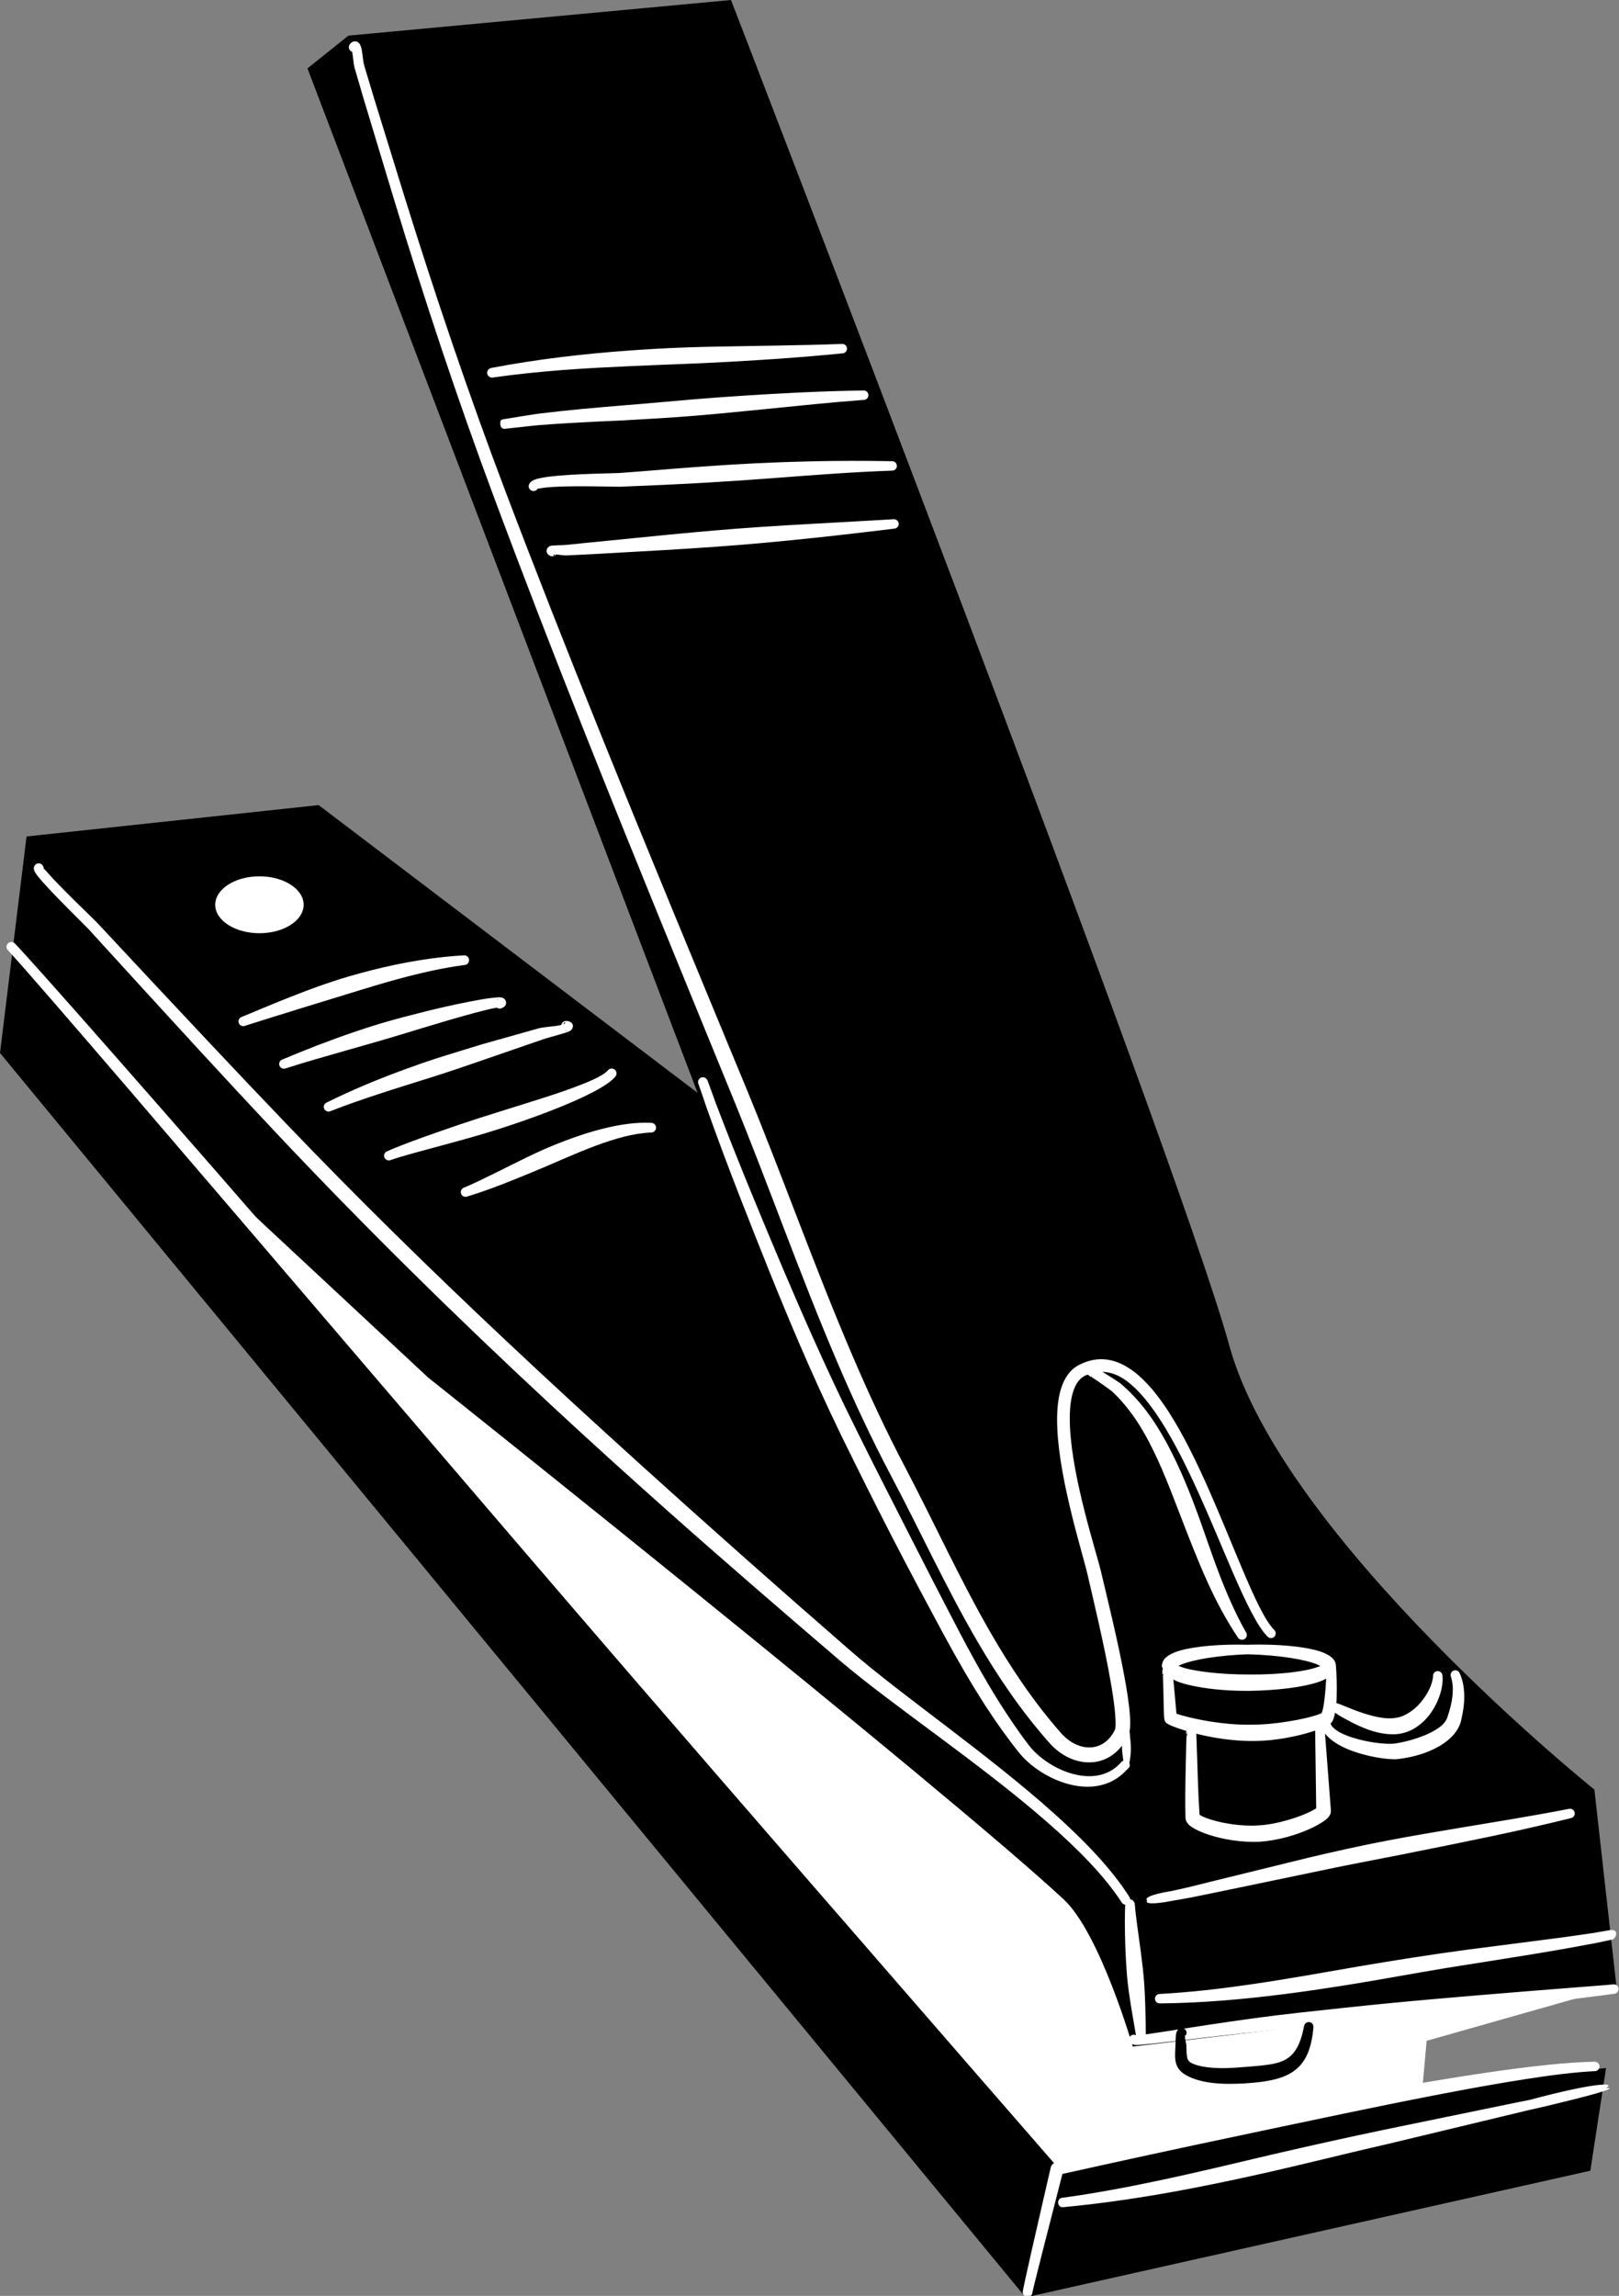
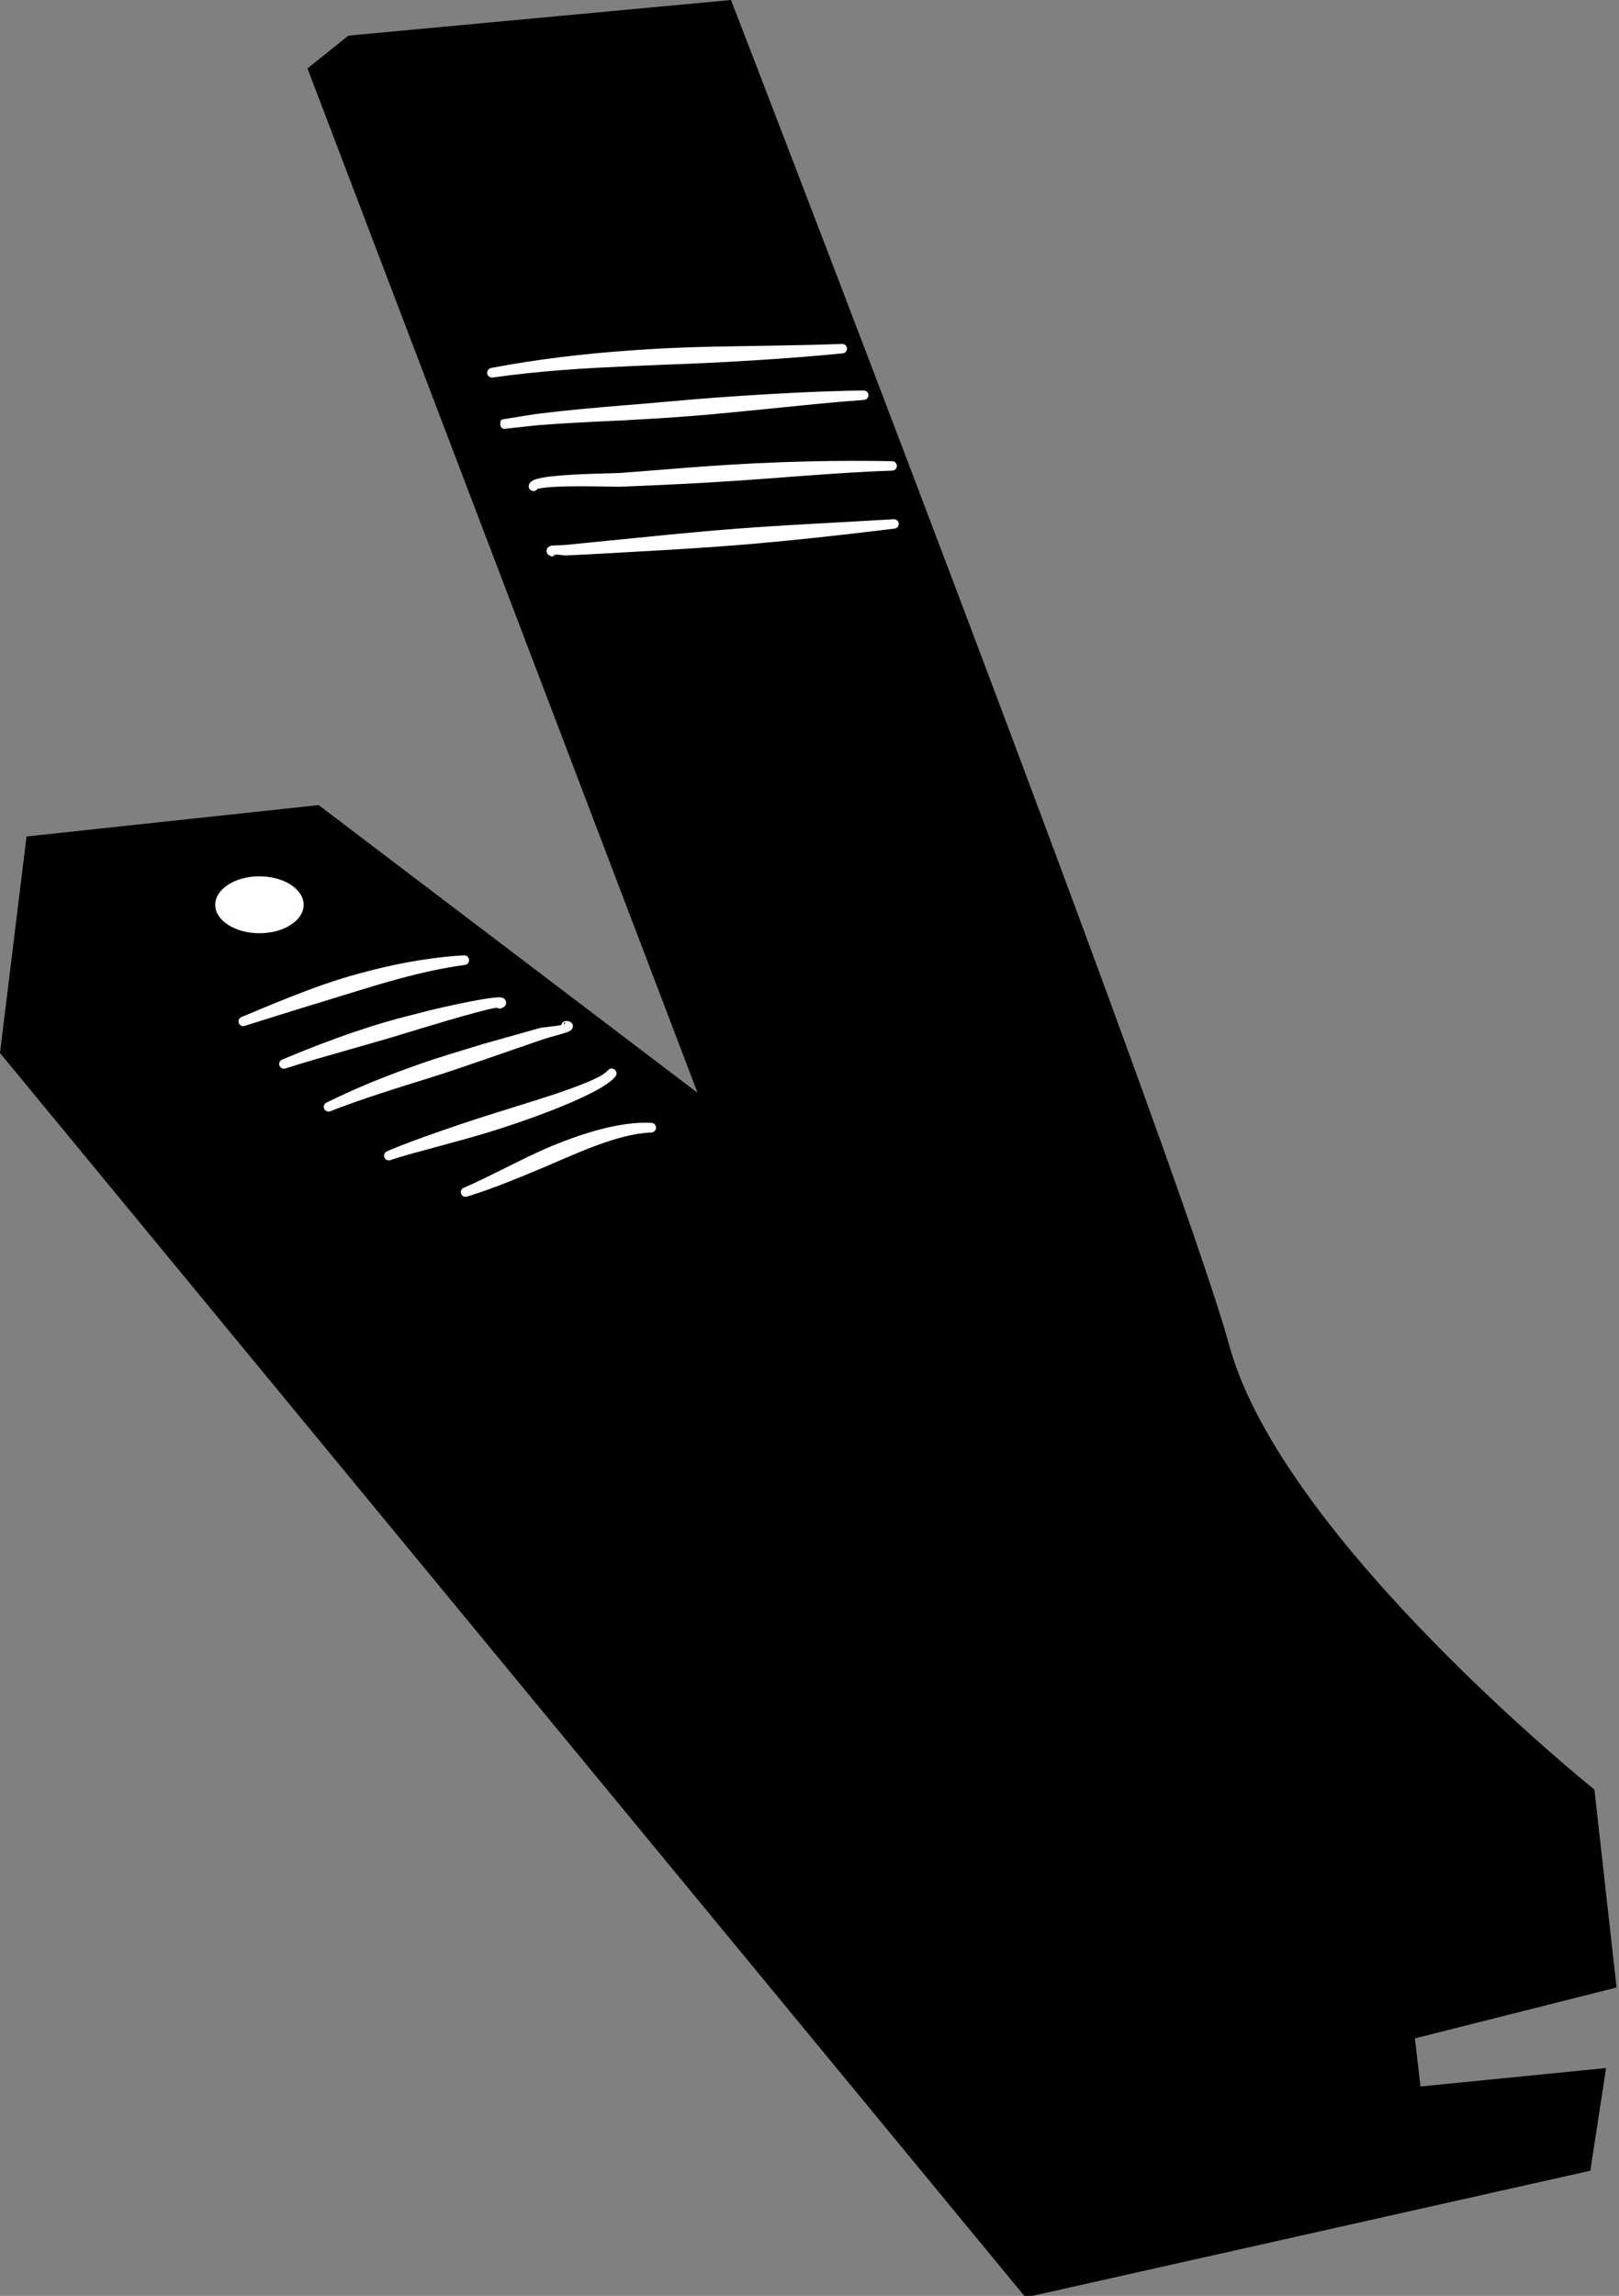
<svg xmlns="http://www.w3.org/2000/svg" baseProfile="tiny" fill="#000000" height="69.6" preserveAspectRatio="xMidYMid meet" version="1" viewBox="0.0 0.0 49.1 69.6" width="49.1" zoomAndPan="magnify">
  <rect x="0.0" y="0.0" width="49.1" height="69.6" fill="#808080" stroke="none" />
  <g id="change1_1">
    <path d="M0.805,25.358l8.859-0.951l11.491,8.722L9.325,2.073l1.242-0.993L22.169,0 c0,0,13.507,34.932,15.114,40.796c1.608,5.864,11.071,13.456,11.071,13.456l0.672,6l-6.115,1.542l0.168,1.459l5.629-0.56 l-0.477,3.113l-17.129,3.84L0,31.922L0.805,25.358L0.805,25.358z" fill="#000000" fill-rule="evenodd" />
  </g>
  <g id="change2_1">
-     <path d="M7.587,36.734l5.4,5.029c0,0,15.727,12.516,19.277,15.823 c1.098,1.022,2.09,4.456,2.09,4.456l14.284-1.698l-5.371,1.524l-0.124,1.374l-10.949,2.279L7.587,36.734L7.587,36.734z" fill="#ffffff" fill-rule="evenodd" />
-   </g>
+     </g>
  <g id="change3_1">
-     <path d="M48.924,60.158c-0.138,0.018-1.886,0.144-4.086,0.329 c-0.863,0.072-1.795,0.153-2.727,0.243c-0.931,0.091-1.861,0.193-2.722,0.287c-1.822,0.198-3.91,0.556-4.639,0.655 c-0.002-0.222-0.005-0.526-0.018-0.892c-0.007-0.204-0.016-0.422-0.031-0.646c-0.012-0.159-0.027-0.32-0.044-0.48 c-0.018-0.162-0.038-0.322-0.059-0.479c-0.079-0.593-0.159-1.123-0.18-1.423c-0.001-0.095-0.066-0.17-0.144-0.173 c-0.003-0.017,0.001-0.035-0.009-0.05c-0.514-0.825-1.335-1.69-2.292-2.548c-2.023-1.815-4.653-3.604-6.186-4.943 c-2.125-1.847-4.229-3.711-6.313-5.595c-1.39-1.257-2.771-2.523-4.136-3.807c-2.272-2.136-4.502-4.318-6.665-6.579 c-0.774-0.806-1.542-1.617-2.307-2.43c-1.149-1.22-2.292-2.445-3.436-3.671c-0.077-0.082-1.14-1.092-1.515-1.533 c-0.029-0.034-0.065-0.068-0.087-0.093c-0.006,0.018-0.015,0.039-0.02,0.051c0.008-0.019,0.013-0.04,0.013-0.06 c-0.012-0.015-0.017-0.026-0.007-0.03c0.001,0,0.003-0.001,0.004-0.001c-0.009-0.042-0.035-0.079-0.075-0.1 c-0.072-0.038-0.161-0.011-0.199,0.061c-0.016,0.03-0.029,0.079-0.005,0.143c0.015,0.042,0.066,0.121,0.149,0.22 c0.371,0.448,1.429,1.477,1.505,1.561c1.13,1.239,2.259,2.478,3.395,3.711c0.758,0.822,1.518,1.641,2.284,2.456 c2.69,2.855,5.478,5.596,8.343,8.255c1.146,1.064,2.306,2.114,3.475,3.154c1.752,1.558,3.528,3.09,5.313,4.617 c1.549,1.32,4.2,3.077,6.248,4.864c0.944,0.824,1.76,1.653,2.273,2.45c0.024,0.038,0.063,0.055,0.105,0.06 c0,0.006-0.005,0.009-0.005,0.015c-0.013,0.267-0.015,0.717,0.003,1.234c0.01,0.26,0.024,0.535,0.045,0.81 c0.008,0.109,0.018,0.216,0.03,0.322c0.019,0.164,0.041,0.325,0.065,0.479c0.068,0.447,0.139,0.83,0.183,1.093 c-0.004,0.001-0.011-0.011-0.014-0.003c0.005,0.002,0.01,0.004,0.014,0.006c0,0,0,0.001,0,0.001c-0.008,0-0.016,0-0.015-0.004 l0.001-0.003c-0.038-0.015-0.082-0.013-0.121,0.008c-0.058,0.031-0.071,0.077-0.077,0.111c-0.005,0.037-0.004,0.114,0.09,0.158 c0.014,0.006,0.05,0.016,0.103,0.025c0.179,0.03,2.817-0.339,5.002-0.524c0.863-0.073,1.796-0.152,2.727-0.243 c0.931-0.091,1.861-0.193,2.722-0.291c2.201-0.248,3.946-0.472,4.084-0.495c0.078-0.011,0.132-0.084,0.12-0.162 C49.075,60.201,49.002,60.146,48.924,60.158z M34.501,61.921c-0.004,0.003-0.007,0.007-0.01,0.011l-0.008,0.008 c0.011-0.01,0.019-0.02,0.025-0.03L34.501,61.921z M34.51,61.907l0.004-0.007c0,0,0,0,0,0l-0.001,0.003L34.51,61.907z M32.22,65.904 c-0.097,0.377-0.406,1.579-0.639,2.496c-0.148,0.587-0.267,1.055-0.271,1.101c-0.007,0.081-0.078,0.141-0.159,0.134 s-0.141-0.078-0.134-0.159c0.003-0.048,0.11-0.538,0.249-1.152c0.251-1.109,0.604-2.632,0.604-2.632 c0.013-0.052,0.051-0.09,0.096-0.116c-0.247-0.284-3.396-3.899-7.63-8.778c-1.58-1.821-3.31-3.815-5.092-5.879 c-1.254-1.453-2.532-2.94-3.804-4.422c-1.283-1.495-2.558-2.985-3.795-4.431C5.868,35.309,0.937,29.541,0.238,28.806 c-0.056-0.059-0.054-0.152,0.004-0.208c0.059-0.056,0.152-0.054,0.208,0.004c0.629,0.648,4.653,5.23,9.634,10.959 c2.019,2.323,4.196,4.834,6.365,7.35c0.851,0.985,1.699,1.972,2.536,2.948c1.301,1.519,2.576,3.012,3.788,4.437 c5.297,6.223,9.434,11.122,9.434,11.122c0.019,0.022,0.021,0.05,0.025,0.077c0.683-0.17,2.939-0.727,5.61-1.313 c0.632-0.139,1.289-0.278,1.952-0.412c0.651-0.132,1.309-0.259,1.96-0.379c1.145-0.212,2.267-0.402,3.283-0.551 c1.359-0.201,2.531-0.327,3.325-0.338c0.079-0.002,0.144,0.06,0.147,0.139c0.002,0.079-0.06,0.145-0.139,0.147 c-1.088,0.048-2.887,0.349-4.9,0.739c-0.883,0.171-1.807,0.36-2.731,0.552c-0.611,0.127-1.221,0.256-1.819,0.381 c-0.957,0.201-1.883,0.397-2.728,0.577C34.187,65.466,32.641,65.81,32.22,65.904z M1.32,26.304L1.318,26.29 c0.019-0.005,0.017,0.016,0.01,0.04l-0.007-0.009v-0.003C1.321,26.313,1.32,26.308,1.32,26.304z M10.646,1.554 c-0.068-0.044-0.086-0.135-0.042-0.203c0.047-0.071,0.1-0.091,0.137-0.096c0.05-0.008,0.098,0.005,0.141,0.045 c0.03,0.028,0.066,0.097,0.086,0.195c0.028,0.141,0.043,0.371,0.075,0.481l0.294,0.98L12.279,6c0.465,1.491,0.948,2.978,1.454,4.458 c0.505,1.479,1.032,2.95,1.586,4.41c0.927,2.446,1.884,4.869,2.858,7.283c1.462,3.626,2.962,7.232,4.463,10.858 c1.117,2.708,2.076,5.44,3.222,8.11c0.487,1.135,1.007,2.259,1.59,3.365c0.883,1.681,1.655,3.391,2.589,5.01 c0.614,1.064,1.298,2.09,2.134,3.041c0.254,0.29,0.575,0.446,0.88,0.439c0.304-0.007,0.584-0.181,0.753-0.526 c0.03-0.061,0.027-0.178,0.021-0.332c-0.011-0.264-0.058-0.614-0.123-1.003c-0.207-1.234-0.604-2.847-0.722-3.373 c-0.137-0.608-0.847-2.806-0.919-4.433c-0.021-0.464,0.01-0.883,0.114-1.213c0.104-0.331,0.281-0.578,0.54-0.713 c0.588-0.306,1.145-0.197,1.669,0.2c0.372,0.281,0.729,0.713,1.066,1.238c0.848,1.32,1.582,3.233,2.199,4.693 c0.378,0.895,0.705,1.616,0.994,1.903c0.056,0.056,0.056,0.147,0.001,0.203c-0.055,0.056-0.146,0.056-0.202,0.001 c-0.306-0.299-0.668-1.049-1.074-1.987c-0.622-1.439-1.36-3.326-2.209-4.625c-0.315-0.482-0.644-0.882-0.99-1.14 c-0.238-0.177-0.485-0.271-0.738-0.279c0.221,0.134,0.507,0.32,0.533,0.341c0.306,0.258,0.568,0.543,0.801,0.849 c0.232,0.306,0.433,0.634,0.619,0.975c0.199,0.373,0.38,0.755,0.545,1.145c0.162,0.385,0.311,0.776,0.453,1.17 c0.279,0.779,0.534,1.565,0.863,2.321c0.163,0.376,0.338,0.746,0.544,1.102c0.042,0.068,0.02,0.157-0.049,0.198 c-0.07,0.041-0.161,0.019-0.203-0.048c-0.354-0.53-0.652-1.088-0.914-1.666c-0.302-0.663-0.564-1.346-0.828-2.027 c-0.105-0.27-0.207-0.54-0.313-0.807c-0.16-0.4-0.324-0.797-0.515-1.182c-0.161-0.33-0.336-0.647-0.541-0.947 c-0.201-0.294-0.428-0.572-0.7-0.827c-0.028-0.026-0.449-0.331-0.624-0.438c-0.003-0.003-0.007-0.006-0.01-0.009 c0.016-0.003,0.035-0.009,0.047-0.014c-0.02,0.005-0.041,0.006-0.063,0.003c-0.009-0.008-0.016-0.012-0.019-0.007l-0.001,0.002 c-0.027-0.008-0.046-0.029-0.063-0.049c-0.035,0.015-0.069,0.018-0.104,0.037c-0.176,0.094-0.284,0.271-0.353,0.497 c-0.09,0.295-0.11,0.669-0.089,1.082c0.083,1.602,0.801,3.762,0.94,4.359c0.122,0.529,0.532,2.151,0.748,3.392 c0.086,0.494,0.14,0.929,0.138,1.218c-0.001,0.088-0.008,0.164-0.02,0.229c0.008,0.105,0.019,0.206,0.029,0.316 c0.004,0.044,0.008,0.088,0.009,0.132c0.002,0.045,0.003,0.091,0.001,0.135c-0.002,0.063-0.008,0.123-0.015,0.185 c-0.008,0.069-0.02,0.131-0.031,0.194c0.018,0.047,0.021,0.098-0.013,0.139c-0.006,0.008-0.014,0.012-0.021,0.02 c-0.01,0.022-0.023,0.032-0.04,0.038c-0.357,0.399-0.829,0.546-1.319,0.516c-0.749-0.048-1.532-0.507-1.949-1.026 c-0.347-0.431-0.678-0.896-0.991-1.377c-0.468-0.718-0.896-1.469-1.284-2.184c-0.537-0.997-1.071-1.995-1.589-3.001 c-0.519-1.007-1.023-2.021-1.522-3.038c-0.454-0.935-0.884-1.881-1.294-2.835c-0.614-1.428-1.186-2.875-1.753-4.324 c-0.182-0.465-0.361-0.932-0.536-1.4c-0.175-0.469-0.347-0.938-0.514-1.409c-0.009-0.025-0.158-0.468-0.22-0.643l-0.021-0.059 c-0.004-0.008-0.007-0.016-0.009-0.025c-0.02-0.078,0.027-0.159,0.105-0.179c0.007-0.002,0.127-0.026,0.177,0.094 c0.004,0.011,0.014,0.035,0.026,0.068c0.065,0.174,0.223,0.613,0.232,0.637c0.177,0.466,0.358,0.93,0.542,1.393 c0.184,0.463,0.371,0.925,0.561,1.385c0.591,1.435,1.19,2.866,1.823,4.281c0.421,0.942,0.856,1.877,1.318,2.801 c0.501,1.013,1.014,2.019,1.527,3.026c0.513,1.006,1.027,2.013,1.551,3.014c0.369,0.712,0.779,1.46,1.226,2.178 c0.297,0.475,0.609,0.938,0.938,1.367c0.296,0.385,0.816,0.737,1.36,0.877c0.525,0.135,1.075,0.073,1.455-0.377 c0.014-0.016,0.034-0.019,0.052-0.028c-0.009-0.068-0.019-0.134-0.027-0.207c-0.005-0.044-0.009-0.088-0.012-0.133 c-0.002-0.031-0.002-0.061-0.002-0.091c0-0.009,0.001-0.018,0.002-0.027c-0.254,0.329-0.599,0.498-0.964,0.507 c-0.425,0.012-0.881-0.186-1.238-0.588c-0.86-0.971-1.567-2.017-2.201-3.105c-0.944-1.622-1.723-3.335-2.615-5.018 c-0.59-1.117-1.118-2.252-1.609-3.4c-1.146-2.673-2.097-5.411-3.211-8.124c-1.485-3.633-2.973-7.246-4.417-10.881 c-0.963-2.421-1.905-4.853-2.819-7.307c-0.546-1.467-1.066-2.945-1.564-4.431c-0.497-1.486-0.971-2.979-1.426-4.476l-0.923-3.054 l-0.288-0.985c-0.032-0.111-0.046-0.341-0.073-0.486C10.67,1.568,10.658,1.562,10.646,1.554z M33.079,41.726l0.015,0.011 c-0.025,0.005-0.044,0.004-0.035-0.016C33.066,41.723,33.073,41.725,33.079,41.726z M37.88,49.862 c-0.869-0.026-1.637,0.047-2.087,0.174c-0.226,0.064-0.381,0.153-0.46,0.237c-0.069,0.074-0.095,0.156-0.097,0.235 c0,0.029,0.026,0.058,0.034,0.087c-0.002,0.004-0.008,0.005-0.009,0.009c-0.016,0.037-0.016,0.077-0.003,0.112h0.002 c0.007-0.002,0.009,0.007,0.009,0.022c0.012,0.021,0.031,0.04,0.053,0.053c-0.014-0.008-0.036-0.02-0.053-0.032 c-0.001,0.018-0.002,0.039-0.001,0.059c0.016,0.278,0.02,0.893,0.032,1.16c0.003,0.067,0.008,0.116,0.012,0.139 c0.011,0.067,0.044,0.099,0.057,0.112c0.011,0.012,0.07,0.053,0.181,0.098c0.093,0.037,0.239,0.09,0.426,0.146 c0.001,0.014-0.002,0.029,0.003,0.042l0.003-0.001c0.014-0.002,0.019,0.015,0.018,0.04c0.009,0.012,0.019,0.022,0.032,0.031 l-0.01-0.005c-0.004-0.002-0.009-0.005-0.013-0.008l-0.01-0.006c-0.003,0.046-0.019,0.107-0.019,0.112l-0.015,0.656 c-0.008,0.355-0.017,0.709-0.019,1.064c-0.001,0.237,0,0.475,0.007,0.713c0.001,0.056,0.025,0.127,0.091,0.197 c0.083,0.087,0.301,0.21,0.605,0.31c0.411,0.137,0.992,0.243,1.558,0.215c0.564-0.04,1.114-0.209,1.502-0.383 c0.278-0.125,0.475-0.255,0.554-0.334c0.086-0.087,0.104-0.173,0.1-0.223l-0.179-2.341c0.141,0.186,0.392,0.352,0.694,0.477 c0.541,0.224,1.218,0.325,1.499,0.3c0.213-0.023,0.501-0.075,0.787-0.173c0.173-0.06,0.345-0.136,0.499-0.227 c0.32-0.19,0.568-0.446,0.645-0.755c0.067-0.287,0.113-0.58,0.096-0.863c-0.012-0.203-0.051-0.399-0.134-0.584 c-0.029-0.073-0.112-0.11-0.185-0.082c-0.074,0.029-0.111,0.112-0.082,0.185c0.063,0.196,0.067,0.4,0.044,0.607 c-0.024,0.208-0.081,0.416-0.151,0.62c-0.064,0.198-0.255,0.334-0.47,0.448c-0.133,0.071-0.279,0.128-0.424,0.178 c-0.25,0.086-0.499,0.145-0.684,0.171c-0.241,0.038-0.828-0.025-1.308-0.181c-0.181-0.059-0.348-0.127-0.473-0.215 c-0.088-0.061-0.158-0.125-0.182-0.205c0-0.002-0.003-0.003-0.004-0.005c0.024-0.02,0.041-0.039,0.05-0.053 c0.035-0.056,0.064-0.156,0.088-0.274c0.033,0.02,0.076,0.056,0.123,0.084c0.21,0.119,0.54,0.309,0.902,0.436 c0.295,0.104,0.609,0.157,0.894,0.126c0.172-0.025,0.335-0.08,0.481-0.167c0.207-0.122,0.386-0.297,0.522-0.497 c0.249-0.366,0.368-0.801,0.335-1.106c-0.003-0.079-0.07-0.14-0.149-0.137c-0.079,0.003-0.14,0.069-0.137,0.148 c-0.009,0.243-0.166,0.562-0.396,0.827c-0.099,0.114-0.215,0.212-0.342,0.292c-0.117,0.074-0.244,0.13-0.385,0.149 c-0.218,0.04-0.462,0.004-0.697-0.055c-0.419-0.104-0.81-0.281-1-0.355c-0.044-0.017-0.079-0.027-0.111-0.034 c0.028-0.414,0.004-0.945-0.014-1.122c0-0.001,0.001-0.001,0.001-0.002c-0.002-0.077-0.028-0.157-0.096-0.229 c-0.077-0.084-0.231-0.172-0.456-0.237c-0.449-0.129-1.216-0.205-2.085-0.183V49.862z M35.681,51.953 c-0.005-0.039-0.01-0.085-0.014-0.129c-0.024-0.26-0.055-0.649-0.083-0.908c0.062,0.03,0.122,0.061,0.202,0.088 c0.298,0.099,0.739,0.182,1.259,0.225c0.261,0.022,0.542,0.03,0.835,0.03c0.875-0.012,1.645-0.115,2.092-0.264 c0.099-0.033,0.178-0.069,0.248-0.107c-0.009,0.171-0.023,0.372-0.045,0.561c-0.023,0.206-0.049,0.394-0.097,0.488 c-0.023,0.01-0.079,0.033-0.132,0.051c-0.194,0.066-0.511,0.141-0.89,0.201c-0.345,0.055-0.74,0.099-1.145,0.095 c-0.424,0.006-0.83-0.037-1.182-0.092c-0.483-0.076-0.864-0.177-1.042-0.237L35.681,51.953z M39.869,54.85 c-0.167,0.099-0.464,0.225-0.819,0.327c-0.268,0.078-0.568,0.142-0.873,0.16c-0.271,0.019-0.546,0.002-0.799-0.033 c-0.386-0.054-0.723-0.149-0.918-0.243c-0.027-0.013-0.059-0.031-0.08-0.044c-0.014-0.209-0.025-0.418-0.035-0.627 c-0.015-0.353-0.026-0.705-0.037-1.057l-0.023-0.663c0-0.007-0.001-0.058-0.004-0.112c0.114,0.029,0.237,0.057,0.367,0.083 c0.374,0.076,0.808,0.13,1.262,0.139c0.202,0.001,0.402-0.007,0.595-0.025c0.317-0.031,0.616-0.086,0.875-0.147 c0.193-0.046,0.363-0.096,0.505-0.143l0.032,2.354C39.903,54.828,39.885,54.84,39.869,54.85z M39.953,50.461 c0.03,0.013,0.061,0.031,0.088,0.047c-0.031,0.01-0.065,0.021-0.094,0.032c-0.192,0.07-0.477,0.124-0.822,0.164 c-0.362,0.041-0.788,0.064-1.245,0.059c-0.456,0.002-0.882-0.025-1.244-0.068c-0.344-0.04-0.628-0.093-0.819-0.163 c-0.026-0.01-0.053-0.022-0.078-0.035c0.024-0.01,0.049-0.02,0.071-0.029c0.19-0.08,0.473-0.151,0.819-0.206 c0.363-0.057,0.791-0.099,1.251-0.113v0.003c0.46,0.012,0.889,0.052,1.252,0.107C39.479,50.313,39.763,50.382,39.953,50.461z M35.269,50.747v0.012c-0.024-0.018-0.038-0.035-0.011-0.043c0.003,0.008,0.007,0.015,0.011,0.022V50.747z M36,52.561l-0.001,0.005 c-0.033-0.021-0.055-0.043-0.02-0.051c0.005,0.014,0.012,0.027,0.021,0.039V52.561z M41.193,59.615 c1.092-0.186,2.182-0.358,3.258-0.503l2.975-0.384L48.32,58.6c0.061-0.01,0.343-0.06,0.46-0.08c0.024-0.004,0.043-0.007,0.051-0.008 c0.287-0.038,0.177,0.249,0.076,0.283c-0.016,0.006-0.032,0.009-0.048,0.009c-0.007,0.003-0.015,0.005-0.025,0.007 c-0.116,0.024-0.399,0.086-0.46,0.098l-0.894,0.164c-0.395,0.069-0.79,0.136-1.186,0.2c-0.593,0.097-1.186,0.189-1.779,0.284 c-0.918,0.139-1.843,0.31-2.775,0.471c-0.371,0.064-0.742,0.125-1.115,0.184c-0.559,0.088-1.119,0.17-1.68,0.241 c-1.261,0.161-2.522,0.27-3.77,0.281c-0.079,0.003-0.145-0.059-0.147-0.138c-0.003-0.079,0.059-0.145,0.138-0.148 c0.927-0.049,1.857-0.158,2.789-0.294c0.54-0.078,1.079-0.167,1.619-0.258C40.114,59.804,40.653,59.707,41.193,59.615z M47.262,63.758c-0.228,0.057-0.481,0.118-0.762,0.18l-0.055,0.012l-0.036,0.008c-0.055,0.013-0.169,0.04-0.326,0.078 c-1.002,0.24-3.732,0.898-4.018,0.965c-0.701,0.159-1.401,0.33-2.103,0.498c-0.468,0.112-0.936,0.225-1.405,0.331 c-0.783,0.178-1.568,0.347-2.355,0.499c-1.318,0.255-2.641,0.459-3.968,0.584c-0.072,0.008-0.136-0.049-0.143-0.127 c-0.008-0.079,0.044-0.149,0.116-0.158c0.985-0.133,1.965-0.318,2.943-0.525c0.57-0.12,1.139-0.249,1.706-0.381 c0.569-0.132,1.137-0.27,1.705-0.402c1.143-0.266,2.286-0.52,3.427-0.758c0.287-0.057,3.033-0.626,4.041-0.831 c0.196-0.04,0.327-0.066,0.361-0.072l0.012-0.002c1.864-0.502,2.645-0.55,2.303-0.359C49.049,63.284,48.57,63.443,47.262,63.758z" fill="#ffffff" fill-rule="evenodd" />
-   </g>
+     </g>
  <g id="change4_1">
-     <path d="M35.504,57.332l0.029-0.006c0.085-0.019,0.386-0.083,0.507-0.113l0.813-0.202l2.853-0.7 c0.782-0.185,1.567-0.36,2.357-0.511c0.735-0.141,1.473-0.265,2.211-0.389c1.108-0.186,2.215-0.361,3.31-0.575 c0.078-0.016,0.154,0.032,0.171,0.11c0.017,0.077-0.032,0.153-0.109,0.17c-0.778,0.191-1.56,0.371-2.348,0.537 c-0.913,0.193-1.83,0.378-2.748,0.56c-0.457,0.091-0.916,0.178-1.373,0.268c-0.457,0.091-0.914,0.181-1.368,0.279l-2.878,0.598 l-0.821,0.167c-0.124,0.025-0.433,0.077-0.521,0.092l-0.011,0.002c-0.658,0.13-0.868,0.087-0.786-0.008 C34.699,57.546,34.881,57.432,35.504,57.332L35.504,57.332z" fill="#ffffff" fill-rule="evenodd" />
-   </g>
+     </g>
  <g id="change1_2">
    <path d="M35.937,61.735c-0.003,0.075,0.04,0.222,0.041,0.254 c0.008,0.144,0.002,0.278,0.028,0.393c0.017,0.076,0.062,0.132,0.157,0.174c0.17,0.076,0.371,0.109,0.578,0.127 c0.328,0.028,0.672,0.008,0.954-0.018c0.199-0.012,0.38-0.029,0.544-0.046c0.296-0.031,0.533-0.07,0.723-0.169 c0.305-0.16,0.476-0.459,0.588-1.027c0.011-0.078,0.083-0.133,0.161-0.122c0.079,0.011,0.133,0.084,0.122,0.162 c-0.065,0.736-0.283,1.126-0.653,1.362c-0.225,0.144-0.514,0.228-0.88,0.281c-0.172,0.025-0.361,0.039-0.57,0.055 c-0.309,0.015-0.686,0.025-1.042-0.027c-0.256-0.037-0.5-0.105-0.703-0.215c-0.18-0.099-0.272-0.218-0.316-0.359 c-0.05-0.162-0.028-0.355-0.02-0.569c0.002-0.056,0.002-0.283,0.027-0.369c0.029-0.097,0.093-0.135,0.136-0.141 c0.08-0.014,0.157,0.039,0.171,0.118c0.006,0.033,0.001,0.066-0.013,0.094c0.007,0.004-0.007,0.018-0.019,0.028l-0.009,0.01 L35.937,61.735L35.937,61.735z M35.907,61.756l-0.009,0.004L35.907,61.756L35.907,61.756z M35.918,61.75l-0.01,0.006l0.004-0.003 L35.918,61.75L35.918,61.75z M35.922,61.747l-0.001,0.001v-0.001H35.922L35.922,61.747z M35.97,61.693 c-0.001-0.001-0.003-0.002-0.004-0.002c-0.02-0.004-0.028,0.014-0.029,0.042h0.001c0.002-0.003,0.007-0.007,0.013-0.012 C35.958,61.712,35.964,61.703,35.97,61.693L35.97,61.693z" fill="#000000" fill-rule="evenodd" />
  </g>
  <g id="change2_2">
    <path d="M14.776,11.325c-0.013-0.08,0.041-0.156,0.121-0.17 c1.393-0.266,2.815-0.432,4.247-0.533c0.511-0.037,1.024-0.065,1.536-0.085c0.341-0.013,0.682-0.022,1.024-0.029 c0.64-0.013,1.279-0.021,1.916-0.033c0.641-0.012,1.279-0.023,1.913-0.049c0.079-0.005,0.148,0.054,0.153,0.133 c0.006,0.079-0.054,0.147-0.133,0.153c-0.845,0.083-1.697,0.151-2.555,0.204c-0.566,0.036-1.134,0.068-1.702,0.094 c-0.709,0.031-1.418,0.055-2.125,0.087c-0.708,0.033-1.415,0.067-2.118,0.121c-0.707,0.056-1.41,0.126-2.107,0.227 C14.866,11.458,14.79,11.404,14.776,11.325z M22.523,11.997c-0.487,0.032-0.974,0.067-1.46,0.107 c-0.729,0.06-1.457,0.132-2.185,0.187c-0.422,0.036-0.845,0.071-1.267,0.111c-0.423,0.041-0.846,0.086-1.268,0.138 c-0.176,0.022-0.73,0.114-0.965,0.152c-0.044,0.007-0.077,0.012-0.093,0.014l-0.003,0.001c-0.036,0.002-0.071,0.017-0.098,0.045 c-0.008,0.009-0.057,0.263,0.134,0.247c0.017-0.001,0.052-0.005,0.1-0.011c0.234-0.025,0.785-0.089,0.96-0.103 c0.337-0.026,0.673-0.047,1.01-0.066c0.507-0.029,1.013-0.053,1.52-0.075c0.731-0.041,1.464-0.082,2.195-0.143 c0.681-0.056,1.361-0.125,2.041-0.192c1.02-0.102,2.037-0.211,3.057-0.286c0.078-0.004,0.139-0.071,0.136-0.15 c-0.004-0.079-0.071-0.14-0.15-0.136c-0.611,0.011-1.222,0.029-1.834,0.057C23.743,11.922,23.133,11.956,22.523,11.997z M22.911,14.045c-0.551,0.028-1.102,0.062-1.652,0.102c-0.825,0.059-1.649,0.133-2.471,0.192c-0.143,0.011-1.4,0.02-2.121,0.109 c-0.196,0.025-0.356,0.056-0.451,0.093c-0.099,0.038-0.152,0.093-0.17,0.14c-0.032,0.074,0.002,0.161,0.077,0.193 c0.061,0.026,0.129,0.008,0.17-0.04l-0.002-0.002c-0.005-0.008,0.002-0.013,0.015-0.017c0.004-0.005,0.007-0.012,0.01-0.019 c-0.002,0.004-0.004,0.011-0.007,0.019c0.023-0.006,0.062-0.007,0.092-0.013c0.186-0.036,0.489-0.05,0.818-0.057 c0.687-0.013,1.48,0.014,1.592,0.01c0.825-0.033,1.653-0.069,2.481-0.116c0.384-0.022,0.769-0.046,1.154-0.072 c0.385-0.027,0.769-0.055,1.153-0.084c1.155-0.088,2.307-0.175,3.459-0.216c0.079-0.001,0.142-0.065,0.141-0.144 c-0.001-0.079-0.065-0.143-0.144-0.142c-0.828-0.015-1.657-0.014-2.488,0.005C24.015,13.999,23.463,14.018,22.911,14.045z M16.301,14.822l-0.008,0.012c0.005,0.005,0.011-0.007,0.016-0.019h-0.003L16.301,14.822z M27.255,15.871 c0.007,0.078-0.051,0.148-0.129,0.155c-0.813,0.098-1.624,0.194-2.438,0.28c-0.542,0.057-1.084,0.112-1.626,0.16 c-0.452,0.041-0.905,0.076-1.358,0.109c-0.452,0.033-0.905,0.059-1.358,0.09l-2.448,0.138l-0.731,0.035 c-0.062,0.003-0.211-0.023-0.305-0.027c-0.041,0.052-0.114,0.07-0.177,0.04c-0.129-0.058-0.111-0.159-0.101-0.197 c0.01-0.033,0.037-0.079,0.106-0.104c0.061-0.022,0.339-0.017,0.451-0.029l0.732-0.073l2.437-0.242 c0.452-0.042,0.903-0.086,1.356-0.124c0.452-0.038,0.904-0.074,1.357-0.104c0.543-0.038,1.087-0.068,1.631-0.099 c0.815-0.047,1.63-0.088,2.446-0.138C27.178,15.734,27.248,15.792,27.255,15.871z M16.833,16.81 c-0.034,0.001-0.054,0.007-0.05,0.021C16.793,16.863,16.814,16.841,16.833,16.81z M10.216,30.233 c0.247-0.075,0.494-0.153,0.741-0.228c0.372-0.114,0.744-0.225,1.114-0.325c0.687-0.186,1.364-0.341,2.022-0.426 c0.081-0.007,0.14-0.079,0.132-0.16c-0.007-0.08-0.079-0.14-0.16-0.132c-0.678,0.039-1.384,0.138-2.097,0.289 c-0.455,0.096-0.912,0.211-1.366,0.343c-0.18,0.052-0.359,0.108-0.537,0.167c-0.267,0.088-0.532,0.183-0.793,0.282 c-0.676,0.255-1.327,0.531-1.945,0.787c-0.074,0.028-0.112,0.11-0.085,0.184c0.027,0.074,0.11,0.112,0.184,0.085 c0.536-0.171,1.099-0.345,1.676-0.524C9.469,30.461,9.842,30.348,10.216,30.233z M10.535,31.835 c-0.628,0.18-1.255,0.356-1.876,0.555c-0.074,0.027-0.156-0.011-0.184-0.085c-0.027-0.074,0.011-0.156,0.085-0.184 c0.361-0.151,0.723-0.299,1.089-0.44c0.366-0.139,0.733-0.274,1.104-0.399c0.296-0.101,0.594-0.197,0.894-0.285 c0.451-0.132,0.906-0.245,1.361-0.361c0.275-0.066,0.551-0.13,0.827-0.189c0.278-0.059,0.556-0.113,0.836-0.161 c0.012-0.002,0.348-0.054,0.479-0.052c0.206,0.003,0.221,0.174,0.182,0.237c-0.01,0.018-0.038,0.058-0.114,0.091 c-0.05,0.024-0.108,0.017-0.15-0.014c-0.134,0.022-0.319,0.066-0.327,0.069c-0.218,0.054-0.433,0.112-0.648,0.172 c-0.324,0.09-0.645,0.184-0.967,0.283c-0.447,0.13-0.89,0.272-1.338,0.403C11.371,31.598,10.953,31.715,10.535,31.835z M15.078,30.305c0.007-0.018,0.018-0.033,0.028-0.017c0.003,0.003-0.008,0.006-0.015,0.009 C15.087,30.299,15.082,30.302,15.078,30.305z M13.122,32.647c-0.56,0.177-1.123,0.348-1.68,0.533 c-0.48,0.16-0.956,0.322-1.421,0.506c-0.072,0.031-0.157-0.001-0.189-0.073C9.8,33.54,9.833,33.456,9.905,33.424 c0.38-0.187,0.766-0.364,1.16-0.53c0.39-0.164,0.785-0.319,1.184-0.465c0.318-0.117,0.638-0.23,0.959-0.334 c0.484-0.158,0.971-0.298,1.45-0.448l1.695-0.477c0.133-0.036,0.486-0.052,0.671-0.098c0.012-0.072,0.077-0.125,0.152-0.121 c0.089,0.001,0.131,0.034,0.147,0.048c0.062,0.054,0.066,0.118,0.029,0.189c-0.01,0.02-0.038,0.052-0.093,0.079 c-0.116,0.057-0.606,0.176-0.799,0.244l-1.659,0.572c-0.334,0.115-0.669,0.232-1.006,0.345 C13.571,32.502,13.347,32.576,13.122,32.647z M17.144,31.243c0.014,0.013,0.029,0.022,0.033,0.004 c0.001-0.004-0.01-0.002-0.016-0.003C17.155,31.244,17.15,31.243,17.144,31.243z M17.086,31.053c0.04-0.016,0.061-0.036,0.051-0.06 c-0.012-0.03-0.038,0.037-0.044,0.047C17.09,31.044,17.088,31.049,17.086,31.053z M15.531,34.095 c0.398-0.133,0.788-0.274,1.15-0.414c0.986-0.38,1.767-0.767,1.983-1.048c0.051-0.062,0.042-0.155-0.02-0.207 c-0.063-0.051-0.156-0.042-0.207,0.021c-0.16,0.181-0.622,0.373-1.225,0.589c-0.405,0.146-0.874,0.292-1.364,0.446 c-0.451,0.142-0.921,0.285-1.376,0.432c-0.382,0.123-0.752,0.251-1.097,0.371c-0.711,0.246-1.306,0.468-1.637,0.618 c-0.074,0.03-0.109,0.113-0.08,0.186c0.03,0.074,0.113,0.109,0.187,0.08c0.35-0.125,0.99-0.29,1.742-0.495 c0.37-0.101,0.768-0.21,1.17-0.331C15.015,34.265,15.275,34.181,15.531,34.095z M19.75,34.039c-0.452-0.022-0.952,0.048-1.474,0.18 c-0.307,0.077-0.62,0.175-0.935,0.288c-0.271,0.098-0.544,0.206-0.812,0.322c-0.177,0.078-0.352,0.16-0.525,0.243 c-0.334,0.161-0.657,0.325-0.967,0.478c-0.345,0.17-0.668,0.33-0.967,0.454c-0.074,0.027-0.113,0.108-0.087,0.183 c0.026,0.074,0.108,0.113,0.183,0.087c0.432-0.13,0.921-0.31,1.435-0.518c0.304-0.122,0.616-0.251,0.93-0.384 c0.204-0.086,0.408-0.176,0.611-0.263c0.309-0.133,0.616-0.261,0.919-0.374c0.594-0.22,1.167-0.385,1.687-0.402 c0.081,0.001,0.147-0.065,0.148-0.146C19.897,34.106,19.831,34.04,19.75,34.039z M9.209,27.429c0-0.476-0.601-0.863-1.341-0.863 c-0.74,0-1.341,0.387-1.341,0.863c0,0.475,0.601,0.862,1.341,0.862C8.608,28.291,9.209,27.904,9.209,27.429z" fill="#ffffff" fill-rule="evenodd" />
  </g>
</svg>